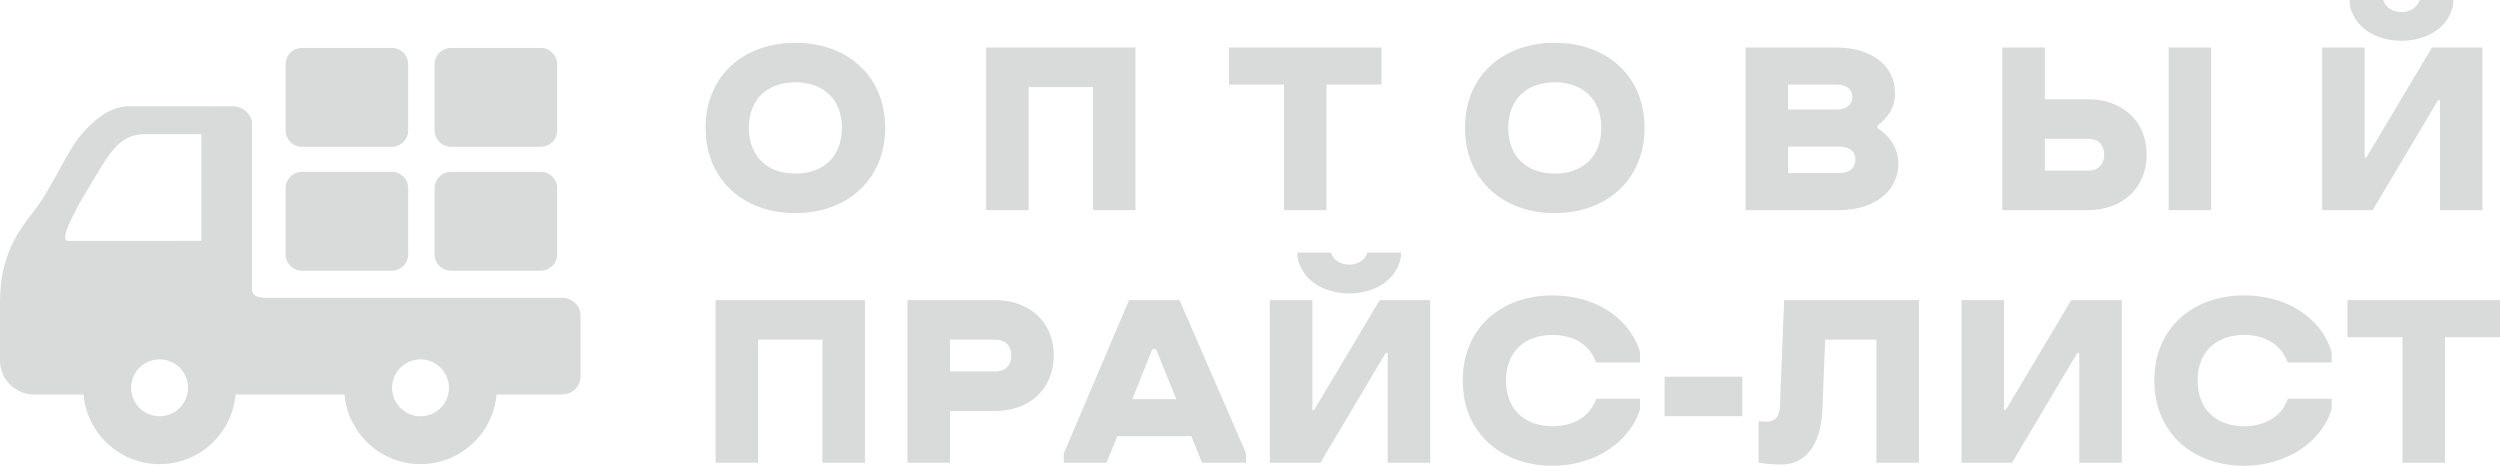
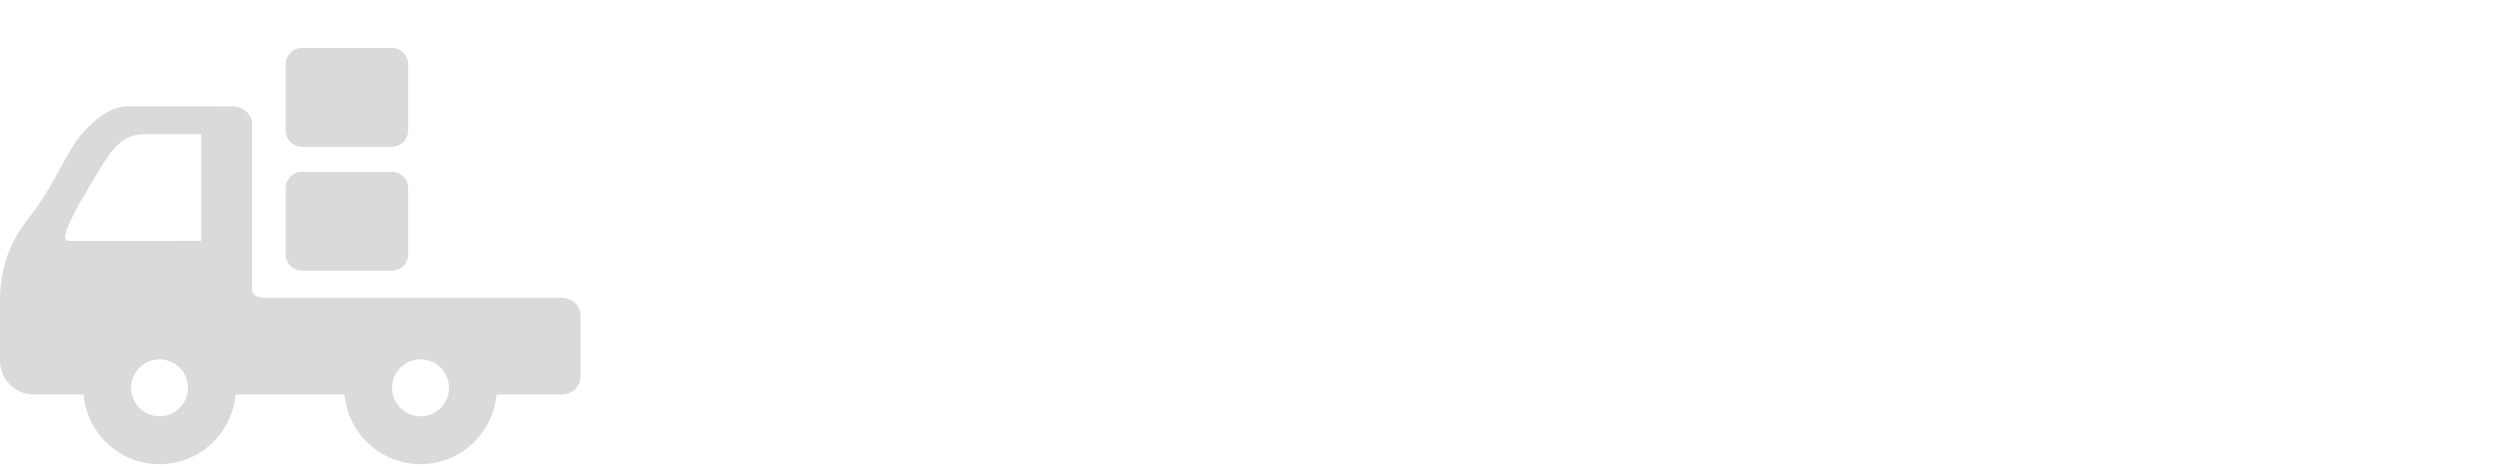
<svg xmlns="http://www.w3.org/2000/svg" xml:space="preserve" width="168.345mm" height="31.362mm" style="shape-rendering:geometricPrecision; text-rendering:geometricPrecision; image-rendering:optimizeQuality; fill-rule:evenodd; clip-rule:evenodd" viewBox="0 0 11085.3 2065.13">
  <defs>
    <style type="text/css">  .fil0 {fill:#D9DADA;fill-rule:nonzero}  </style>
  </defs>
  <g id="Слой_x0020_1">
    <g id="_2850733288448">
      <path class="fil0" d="M139.8 949.82c3.95,-5.12 7.76,-10.07 11.4,-14.86 45.38,-59.79 82.06,-127.09 114.43,-186.47 31.73,-58.22 61.71,-113.21 94.43,-151.24 73.01,-84.85 141.71,-126.08 210.02,-126.08l337.32 0c0.32,0.01 32.55,0.4 71.33,0.4l55.01 0c39.31,0 73.6,26.7 83.37,64.91l0.46 1.78 0 744.79 -0.09 1.53c-0.04,0.45 -0.88,11.12 7.54,20.29 9.27,10.14 27.09,15.49 51.51,15.49l1313.88 0c46.25,-0.01 83.86,35.39 83.86,78.89l0 271.18c0,43.5 -37.62,78.89 -83.86,78.89l-288.56 0c-15.12,172.74 -160.49,308.73 -337.13,308.73 -176.64,0 -322.02,-135.99 -337.13,-308.73l-482.95 0c-15.12,172.74 -160.49,308.73 -337.13,308.73 -176.64,0 -322.02,-135.99 -337.13,-308.73l-219.49 0c-83.21,0 -150.91,-67.69 -150.91,-150.89l0 -258.92c-0.01,-208.38 84.13,-317.5 139.8,-389.7zm441.52 769.78c0,69.58 56.62,126.18 126.22,126.18 69.58,0 126.17,-56.6 126.17,-126.18 0,-69.57 -56.6,-126.18 -126.17,-126.18 -69.6,0 -126.22,56.6 -126.22,126.18zm-290.22 -656.93c2.63,4.35 10.17,6.23 21.6,5.5l579.92 -0.03 0 -473.02 -250.71 0c-67.46,0 -115.27,29.36 -165,101.35 -33.08,47.88 -120.65,198.63 -125.13,206.32 -3.11,6.01 -6.31,12.11 -9.53,18.27 -25.27,48.29 -63.46,121.25 -51.14,141.61zm1573.64 530.75c-69.6,0 -126.22,56.61 -126.22,126.18 0,69.58 56.62,126.18 126.22,126.18 69.58,0 126.17,-56.6 126.17,-126.18 0,-69.58 -56.6,-126.18 -126.17,-126.18z" />
-       <path class="fil0" d="M2397.54 1200.39l-397.53 0c-40.3,0 -73.08,-32.78 -73.08,-73.08l0 -292.3c0,-40.3 32.78,-73.08 73.08,-73.08l397.53 0c40.29,0 73.07,32.78 73.07,73.07l0 292.3c0,40.3 -32.79,73.08 -73.07,73.08z" />
      <path class="fil0" d="M1736.93 1200.39l-397.53 0c-40.3,0 -73.08,-32.78 -73.08,-73.08l0 -292.3c0,-40.3 32.78,-73.08 73.08,-73.08l397.53 0c40.3,0 73.08,32.78 73.08,73.07l0 292.3c0,40.3 -32.79,73.08 -73.08,73.08z" />
-       <path class="fil0" d="M2397.54 650.87l-397.53 0c-40.3,0 -73.08,-32.78 -73.08,-73.08l0 -292.3c0,-40.3 32.78,-73.08 73.08,-73.08l397.53 0c40.29,0 73.07,32.78 73.07,73.07l0 292.3c0,40.3 -32.79,73.08 -73.07,73.08z" />
      <path class="fil0" d="M1736.93 650.87l-397.53 0c-40.3,0 -73.08,-32.78 -73.08,-73.08l0 -292.3c0,-40.3 32.78,-73.08 73.08,-73.08l397.53 0c40.3,0 73.08,32.78 73.08,73.07l0 292.3c0,40.3 -32.79,73.08 -73.08,73.08z" />
    </g>
-     <path class="fil0" d="M3526.81 944.95c228.48,0 398.17,-147.51 398.17,-378.2l-191.88 0c0,127.55 -82.07,202.97 -206.29,202.97 -124.22,0 -206.29,-75.42 -206.29,-202.97 0,-126.44 82.07,-201.85 206.29,-201.85 124.22,0 206.29,75.42 206.29,201.85l191.88 0c0,-230.69 -169.69,-377.09 -398.17,-377.09 -229.58,0 -398.17,146.4 -398.17,377.09 0,230.69 168.59,378.2 398.17,378.2zm1319.46 -13.31l188.54 0 0 -720.91 -662.13 0 0 720.91 188.54 0 0 -545.67 285.04 0 0 545.67zm602.98 -556.76l244 0 0 556.76 188.55 0 0 -556.76 244 0 0 -164.15 -676.55 0 0 164.15zm1444.78 570.07c228.48,0 398.17,-147.51 398.17,-378.2l-191.88 0c0,127.55 -82.07,202.97 -206.29,202.97 -124.22,0 -206.29,-75.42 -206.29,-202.97 0,-126.44 82.07,-201.85 206.29,-201.85 124.22,0 206.29,75.42 206.29,201.85l191.88 0c0,-230.69 -169.69,-377.09 -398.17,-377.09 -229.58,0 -398.17,146.4 -398.17,377.09 0,230.69 168.59,378.2 398.17,378.2zm845.87 -13.31l417.02 0c148.61,0 260.64,-79.85 260.64,-207.4 0,-65.43 -36.6,-119.78 -92.06,-156.38l0 -11.1c47.69,-35.49 77.64,-84.29 77.64,-144.37 0,-124.77 -110.91,-201.67 -259.52,-201.67l0 0 -403.71 0 0 720.91zm417.02 -281.71c42.14,0 69.87,21.07 69.87,57.67 0,37.71 -27.73,59.89 -69.87,59.89l-228.48 0 0 -117.56 228.48 0zm-13.31 -275.06c42.14,0 69.87,19.96 69.87,54.34 0,35.49 -27.73,56.56 -69.87,56.56l-215.17 0 0 -110.91 215.17 0zm1116.49 556.76c148.62,0 258.42,-96.49 258.42,-246.22 0,-149.73 -109.8,-245.11 -258.42,-245.11l-192.98 0 0 -229.58 -188.54 0 0 720.91 381.53 0zm356.02 0l188.55 0 0 -720.91 -188.55 0 0 720.91zm-356.02 -316.09c42.14,0 69.87,25.51 69.87,69.87 0,45.48 -27.73,70.98 -69.87,70.98l-192.98 0 0 -140.86 192.98 0zm1469.18 -615.55c-9.98,31.05 -39.93,53.24 -80.97,53.24 -41.04,0 -70.98,-22.18 -80.96,-53.24l-148.62 0 0 18.85c18.85,104.26 117.57,161.93 229.58,161.93 112.02,0 210.73,-57.67 229.58,-161.93l0 -18.85 -148.61 0zm80.96 444.75l8.88 0 0 486.89 188.54 0 0 -720.91 -224.04 0 -290.58 486.89 -7.76 0 0 -486.89 -188.54 0 0 720.91 224.04 0 289.47 -486.89zm-7163.65 1607.08l188.54 0 0 -720.91 -662.13 0 0 720.91 188.54 0 0 -545.67 285.04 0 0 545.67zm767.49 -229.58c148.62,0 258.42,-96.49 258.42,-246.22 0,-149.73 -109.8,-245.11 -258.42,-245.11l-390.4 0 0 720.91 188.54 0 0 -229.58 201.85 0zm0 -316.09c42.15,0 69.88,25.51 69.88,69.87 0,45.48 -27.73,70.98 -69.88,70.98l-201.85 0 0 -140.86 201.85 0zm302.79 504.64l0 41.04 189.66 0 47.69 -117.57 328.29 0 47.69 117.57 195.2 0 0 -41.04 -295.02 -679.87 -224.04 0 -289.48 679.87zm392.62 -462.49l16.63 0 89.84 221.82 -195.2 0 88.73 -221.82zm953.82 -428.11c-9.98,31.05 -39.93,53.24 -80.97,53.24 -41.04,0 -70.98,-22.18 -80.96,-53.24l-148.62 0 0 18.85c18.85,104.26 117.57,161.93 229.58,161.93 112.02,0 210.73,-57.67 229.58,-161.93l0 -18.85 -148.61 0zm80.96 444.75l8.88 0 0 486.89 188.54 0 0 -720.91 -224.04 0 -290.58 486.89 -7.76 0 0 -486.89 -188.54 0 0 720.91 224.04 0 289.47 -486.89zm933.87 202.97c-27.73,77.64 -98.71,122 -194.1,122 -124.22,0 -206.29,-75.42 -206.29,-202.97 0,-126.44 82.07,-201.85 206.29,-201.85 95.38,0 165.25,44.36 192.98,122l195.2 0 0 -46.58c-49.91,-157.49 -204.07,-250.65 -388.18,-250.65 -229.58,0 -398.17,146.4 -398.17,377.09 0,230.69 168.59,378.2 398.17,378.2 194.1,0 346.04,-110.91 388.18,-250.65l0 -46.58 -194.09 0zm302.79 77.64l344.93 0 0 -175.24 -344.93 0 0 175.24zm511.29 -39.93c-2.22,43.26 -24.4,64.33 -57.67,64.33 -8.88,0 -28.84,-1.11 -36.61,-2.22l0 184.11c37.71,5.54 67.66,7.76 102.04,7.76 122,0 175.24,-110.91 180.78,-241.78l12.2 -311.66 227.36 0 0 545.67 188.55 0 0 -720.91 -597.81 0 -18.85 474.69zm1318.71 -240.67l8.88 0 0 486.89 188.54 0 0 -720.91 -224.04 0 -290.58 486.89 -7.76 0 0 -486.89 -188.54 0 0 720.91 224.04 0 289.47 -486.89zm933.87 202.97c-27.73,77.64 -98.71,122 -194.1,122 -124.22,0 -206.29,-75.42 -206.29,-202.97 0,-126.44 82.07,-201.85 206.29,-201.85 95.38,0 165.25,44.36 192.98,122l195.2 0 0 -46.58c-49.91,-157.49 -204.07,-250.65 -388.18,-250.65 -229.58,0 -398.17,146.4 -398.17,377.09 0,230.69 168.59,378.2 398.17,378.2 194.1,0 346.04,-110.91 388.18,-250.65l0 -46.58 -194.09 0zm263.96 -272.84l244 0 0 556.76 188.55 0 0 -556.76 244 0 0 -164.15 -676.55 0 0 164.15z" />
  </g>
</svg>